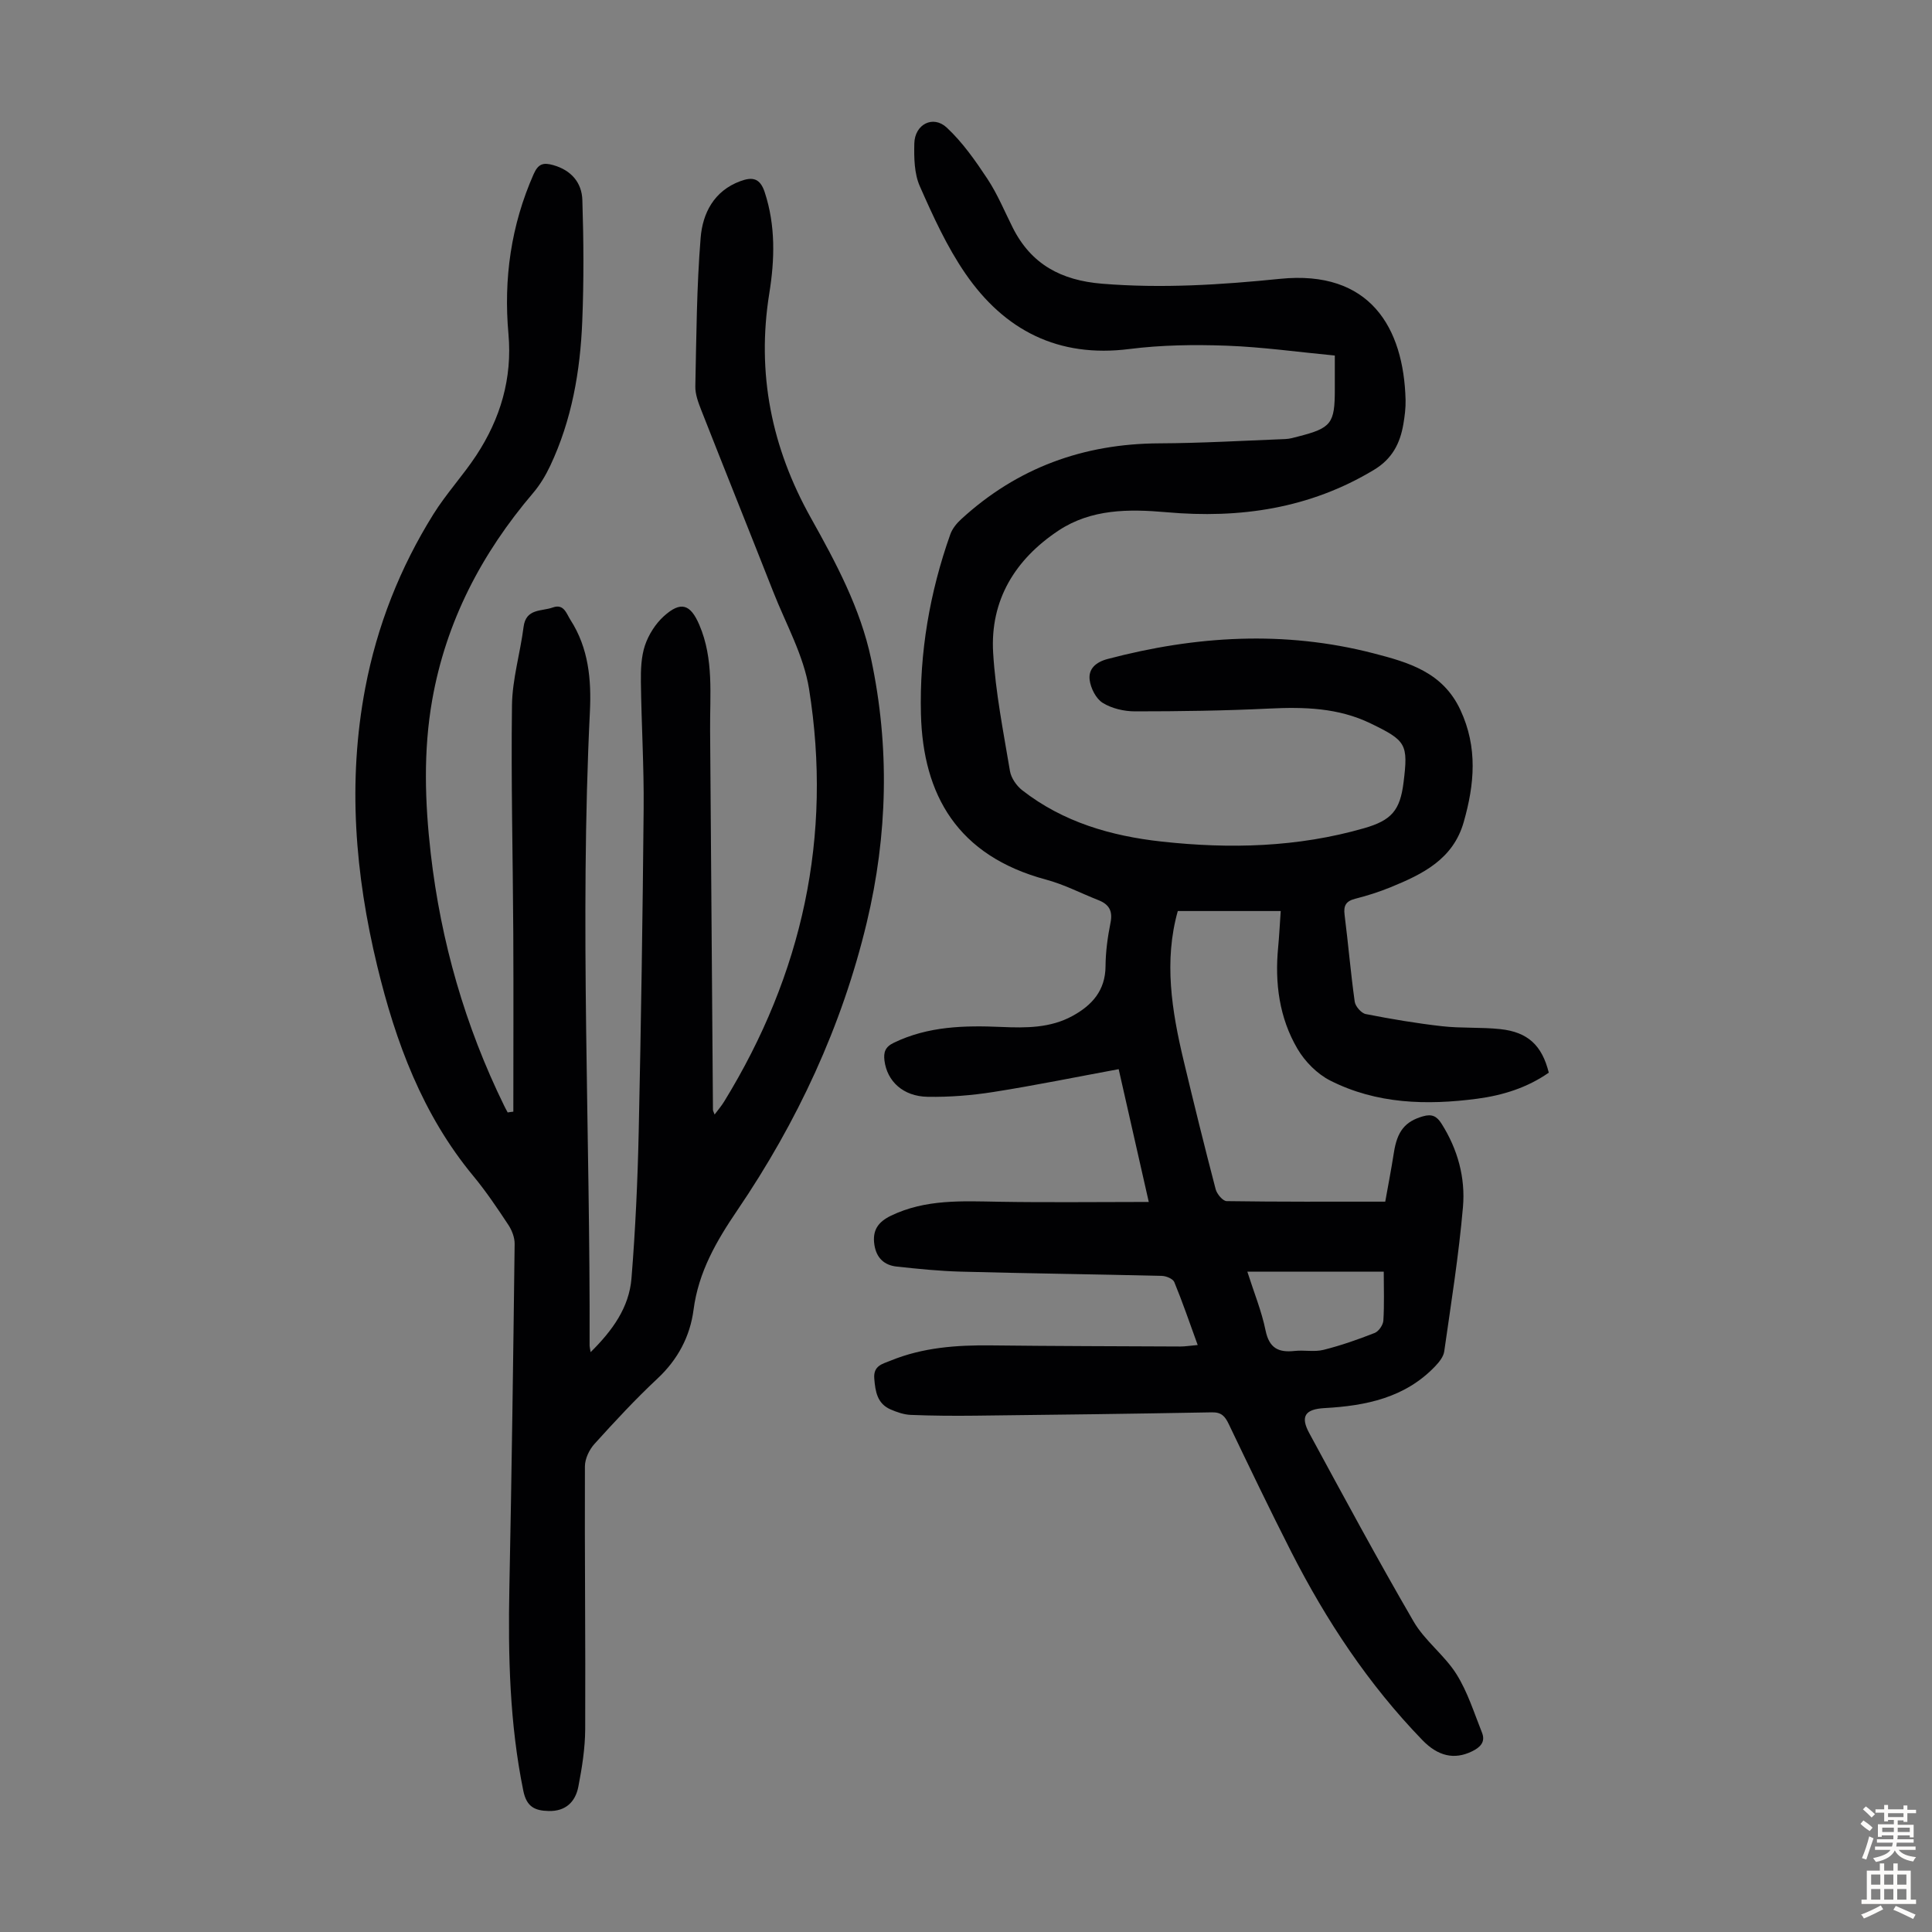
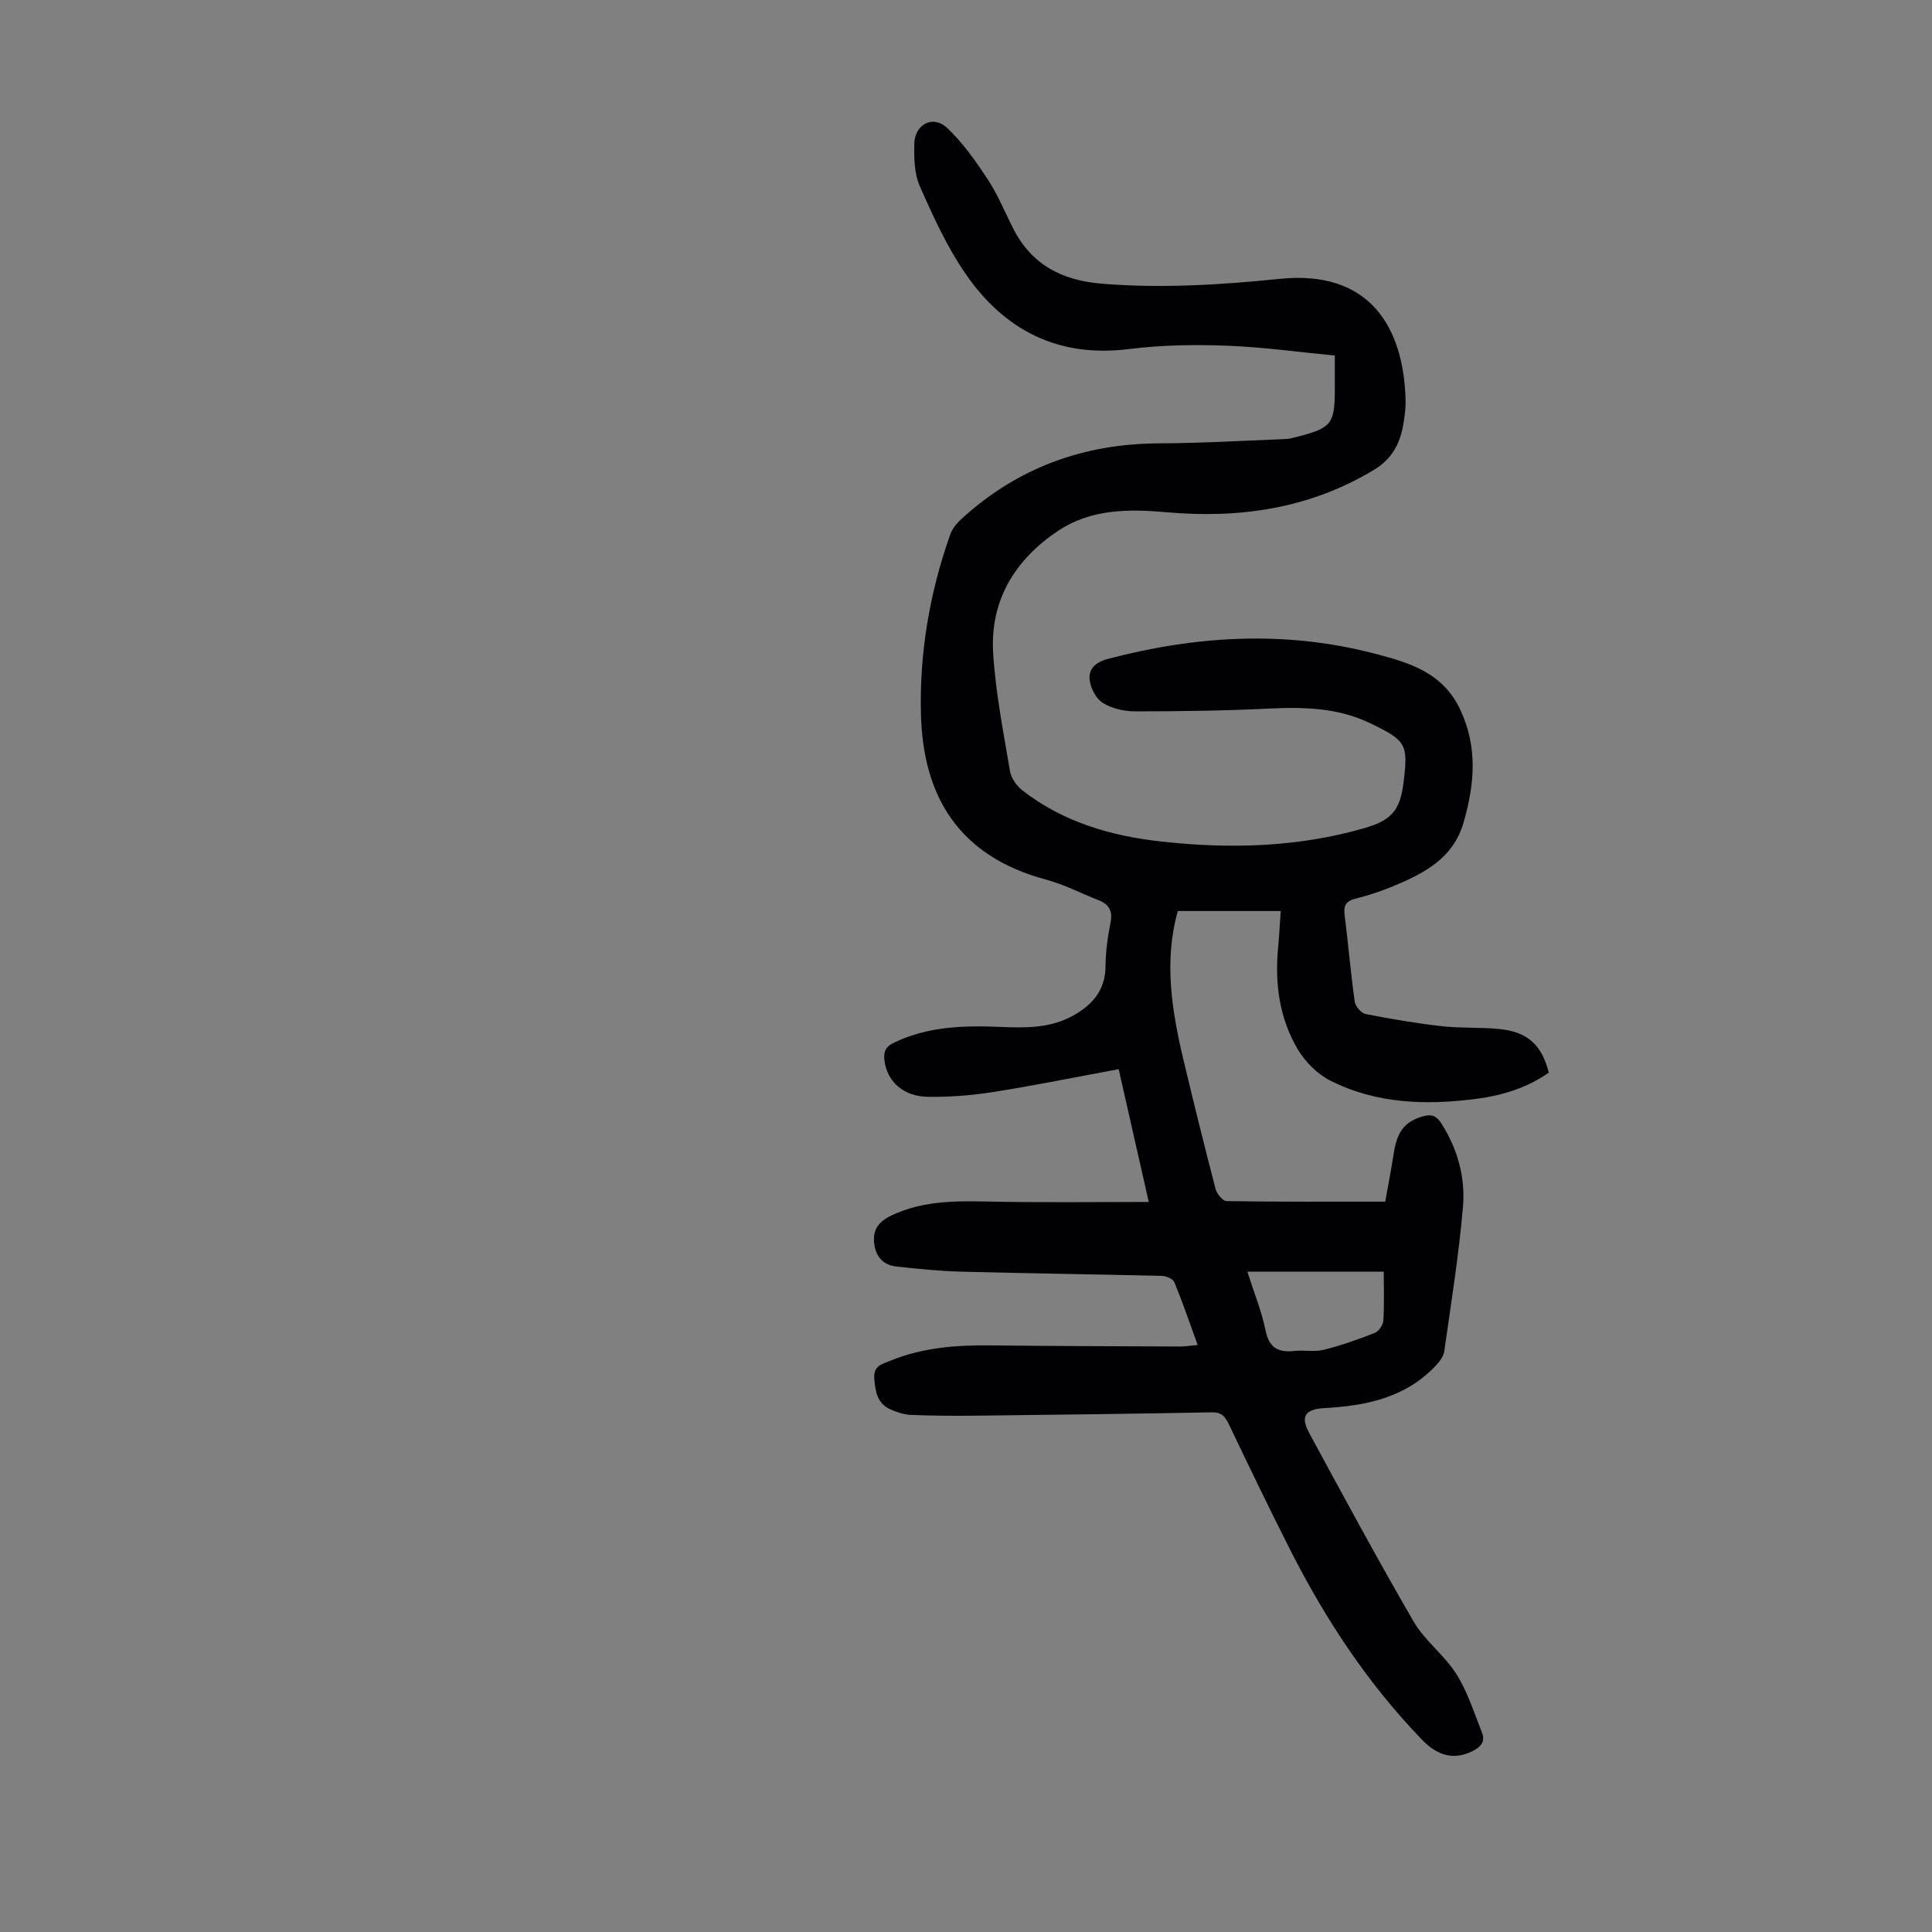
<svg xmlns="http://www.w3.org/2000/svg" enable-background="new 0 0 400 400" viewBox="0 0 400 400">
  <rect x="0" y="0" width="400" height="400" fill="#808080" stroke="none" />
  <path d="m247.97 278.47c-1.71-4.7-3.15-8.92-4.84-13.02-.28-.69-1.68-1.27-2.58-1.29-13.87-.34-27.74-.51-41.6-.88-4.44-.12-8.88-.57-13.3-1.05-2.58-.28-4.2-1.78-4.62-4.52-.45-2.99.77-4.72 3.43-6.01 7.17-3.46 14.75-3.02 22.37-2.89 10.14.17 20.29.04 31.01.04-2.13-9.41-4.16-18.37-6.23-27.49-8.83 1.63-17.34 3.37-25.91 4.72-4.5.71-9.11 1.08-13.66 1-5.08-.09-8.38-3.23-8.92-7.49-.22-1.73.15-2.84 1.92-3.69 7.12-3.45 14.67-3.61 22.3-3.28 5.07.22 10.11.24 14.71-2.28 4.04-2.21 6.81-5.26 6.84-10.31.02-3 .44-6.04 1.03-8.99.49-2.43-.3-3.8-2.47-4.66-3.63-1.43-7.15-3.27-10.89-4.27-18.31-4.92-25.47-17.5-25.89-34.27-.32-12.69 1.81-25.18 6.08-37.21.42-1.19 1.34-2.31 2.29-3.17 11.58-10.61 25.28-15.6 40.96-15.67 8.71-.04 17.42-.55 26.13-.89.88-.03 1.76-.3 2.62-.52 6.89-1.76 7.61-2.69 7.61-9.74 0-2.11 0-4.23 0-7.03-7.59-.72-15-1.77-22.43-2.04-6.69-.24-13.47-.15-20.1.69-14.73 1.87-25.88-3.87-33.97-15.64-3.82-5.56-6.68-11.85-9.42-18.06-1.16-2.62-1.21-5.9-1.14-8.86.09-3.96 3.87-5.93 6.72-3.28 3.27 3.05 5.93 6.85 8.42 10.62 2.08 3.15 3.54 6.71 5.24 10.1 3.83 7.6 10.03 10.91 18.5 11.6 12.36 1.01 24.58.23 36.83-1.01 18.62-1.89 25.61 10.07 26 25.08.04 1.67-.18 3.36-.46 5.01-.68 4-2.33 7.2-6.09 9.46-13.32 8.03-27.78 10.12-42.95 8.77-7.81-.69-15.58-.69-22.36 3.8-8.95 5.94-14.18 14.38-13.53 25.3.49 8.2 2.12 16.35 3.48 24.48.24 1.45 1.36 3.06 2.55 3.99 8.47 6.6 18.38 9.47 28.88 10.62 14.13 1.55 28.14 1.19 41.9-2.77 5.67-1.63 7.44-3.68 8.16-9.47.99-7.98.55-8.65-6.83-12.23-6.69-3.24-13.73-3.42-20.98-3.07-9.25.45-18.53.58-27.79.58-2.26 0-4.8-.59-6.69-1.76-1.39-.87-2.49-3.04-2.7-4.76-.28-2.25 1.23-3.66 3.71-4.32 18.26-4.82 36.58-5.94 55.01-1.19 7.27 1.88 14.38 3.88 18.04 11.74 3.62 7.77 2.92 15.38.69 23.2-2.19 7.71-8.5 10.79-15.11 13.49-2.37.97-4.84 1.76-7.33 2.39-1.9.48-2.48 1.38-2.23 3.32.76 5.99 1.26 12.02 2.1 18 .14.97 1.36 2.38 2.28 2.56 5.24 1.03 10.51 1.92 15.82 2.52 3.99.45 8.06.17 12.05.6 5.7.61 8.62 3.36 10.03 9.01-4.43 3.1-9.48 4.69-14.82 5.4-10.47 1.38-20.84 1.1-30.45-3.77-2.69-1.37-5.21-3.92-6.75-6.54-3.79-6.44-4.73-13.65-4.01-21.07.22-2.32.33-4.65.53-7.48-7.24 0-14.2 0-21.31 0-2.91 10.34-1.25 20.66 1.2 30.93 2.13 8.91 4.32 17.81 6.64 26.67.26.99 1.48 2.45 2.28 2.46 10.72.16 21.45.11 32.83.11.53-2.99 1.23-6.57 1.79-10.16.69-4.46 2.34-6.45 6.02-7.51 1.84-.53 2.86-.04 3.84 1.52 3.36 5.3 4.97 11.2 4.44 17.27-.87 10-2.46 19.95-3.88 29.9-.16 1.09-1.05 2.2-1.86 3.05-6.24 6.55-14.39 8.2-22.92 8.67-3.96.22-5.08 1.66-3.16 5.19 7.09 13.07 14.14 26.16 21.61 39.01 2.32 3.99 6.39 6.95 8.86 10.88 2.32 3.69 3.65 8.01 5.29 12.11.79 1.97-.42 3.09-2.11 3.9-3.62 1.75-7 1-10.25-2.37-11.15-11.52-19.89-24.73-27.13-38.95-4.46-8.76-8.71-17.63-12.96-26.5-.76-1.58-1.5-2.43-3.45-2.39-16.33.3-32.66.51-49 .69-4.46.05-8.92.02-13.37-.16-1.41-.06-2.86-.56-4.17-1.13-2.76-1.2-3.16-3.67-3.38-6.38-.23-2.73 1.75-3.05 3.42-3.74 6.65-2.72 13.64-3.22 20.74-3.14 13.07.15 26.14.17 39.21.23.99 0 1.98-.17 3.59-.31zm10.28-15.18c1.37 4.31 2.95 8.15 3.77 12.16.75 3.66 2.66 4.62 6.01 4.25 1.99-.22 4.1.25 6-.23 3.6-.9 7.13-2.14 10.59-3.5.83-.33 1.73-1.64 1.79-2.56.21-3.3.08-6.63.08-10.12-9.48 0-18.58 0-28.24 0z" fill="#010103" />
-   <path d="m106.28 230.16c0-12.28.05-24.57-.01-36.85-.08-15.77-.48-31.54-.27-47.3.07-5.41 1.71-10.79 2.4-16.21.49-3.88 3.73-3.19 6.05-4.03 2.31-.83 2.82 1.28 3.66 2.58 3.75 5.82 4.35 12.38 4.02 19.04-2.14 43.74.09 87.49-.06 131.23 0 .22.07.44.21 1.33 4.54-4.49 7.97-9.25 8.46-15.27.82-10.14 1.28-20.31 1.5-30.48.48-22.26.82-44.52 1.02-66.79.08-8.72-.46-17.44-.57-26.17-.03-2.55.05-5.24.84-7.61.75-2.22 2.17-4.47 3.9-6.04 3.53-3.2 5.52-2.51 7.36 1.79 3.03 7.07 2.17 14.5 2.23 21.85.2 26.18.38 52.37.59 78.55 0 .19.13.39.34.97.75-1 1.44-1.8 1.98-2.69 16.19-26.36 22.46-54.89 17.57-85.46-1.11-6.91-4.79-13.41-7.4-20.06-4.95-12.58-10-25.12-14.94-37.7-.6-1.54-1.23-3.23-1.2-4.83.22-10.27.27-20.56 1.1-30.78.41-5.06 2.74-9.7 8.21-11.72 2.54-.94 4.09-.63 5.05 2.27 2.28 6.92 2.08 13.97.96 20.92-2.68 16.61.48 32.01 8.61 46.54 5.2 9.29 10.23 18.69 12.46 29.17 3.88 18.22 3.43 36.48-.89 54.56-5.15 21.54-14.39 41.33-26.81 59.61-4.33 6.37-8.04 12.77-9.06 20.61-.72 5.51-3.26 10.3-7.48 14.24-4.57 4.27-8.84 8.88-13.04 13.53-1.08 1.19-1.96 3.06-1.97 4.63-.07 18.13.14 36.26.06 54.39-.02 3.99-.66 8.01-1.42 11.94-.61 3.12-2.61 5.12-6.15 5.03-2.85-.07-4.56-.85-5.24-4.17-2.84-13.92-3.17-27.96-2.89-42.08.48-23.72.8-47.44 1.09-71.15.02-1.32-.56-2.83-1.3-3.95-2.28-3.45-4.6-6.91-7.23-10.09-10.56-12.74-16.11-27.75-19.92-43.51-4.59-19-6.16-38.17-2.48-57.55 2.45-12.88 7.19-24.9 14.11-35.99 2.65-4.25 6.12-7.99 8.88-12.18 4.99-7.59 7.48-15.93 6.66-25.12-1.03-11.46.53-22.5 5.21-33.1.96-2.17 2.01-2.46 4.08-1.87 3.72 1.06 5.89 3.62 6.01 7.21.27 8.36.32 16.75-.02 25.11-.41 10.33-2.17 20.46-6.63 29.92-.94 1.99-2.11 3.95-3.54 5.63-10.66 12.51-18.03 26.59-20.9 42.88-1.86 10.57-1.51 21.17-.3 31.77 2.1 18.25 7.1 35.68 15.19 52.2.23.48.49.94.74 1.41.39-.07.78-.12 1.17-.16z" fill="#010103" />
  <g fill="#fcfbfa">
-     <path d="m385.2 377.6.6-.7c.6.4 1.3.9 1.9 1.5l-.6.7c-.8-.5-1.4-1-1.9-1.5zm.3 7.1c.6-1.4 1.1-2.9 1.5-4.5.3.1.6.3.9.4-.5 1.4-1 2.9-1.5 4.4zm.2-10.1.6-.6c.7.5 1.3 1.1 1.9 1.6l-.7.7c-.6-.6-1.2-1.2-1.8-1.7zm8.4-.8h.8v.9h1.8v.7h-1.8v1.8h-.8v-.3h-1.2v.9h3.3v2.6h-.8v-.4h-2.5c0 .3 0 .6-.1.8h3.4v.7h-3.5c0 .3-.1.6-.1.8h4v.7h-3.5c.7.9 1.9 1.3 3.6 1.5-.2.2-.4.5-.6.9-1.9-.3-3.2-1.1-3.8-2.3-.5 1.1-1.8 2-3.9 2.4-.2-.3-.4-.5-.6-.8 1.9-.4 3.1-.9 3.6-1.7h-3.2v-.7h3.5c.1-.2.1-.5.2-.8h-3.3v-.7h3.4c0-.2 0-.5 0-.8h-2.4v.3h-.8v-2.6h3.3v-.9h-1.2v.3h-.8v-1.8h-1.8v-.7h1.8v-.9h.8v.9h3.2zm-4.4 5.5h2.4c0-.3 0-.6 0-.9h-2.4zm1.2-3.1h3.2v-.8h-3.2zm4.4 2.2h-2.4v.9h2.5v-.9z" />
-     <path d="m389.2 385.8h.9v1.5h1.9v-1.5h.9v1.5h2.7v6h1.1v.9h-11.3v-.9h1.1v-6h2.7zm.2 8.7.5.8c-1.2.6-2.5 1.3-4 1.9-.2-.3-.3-.6-.6-.8 1.6-.6 3-1.3 4.1-1.9zm-2-4.3h1.9v-2.1h-1.9zm0 3.1h1.9v-2.2h-1.9zm2.7-3.1h1.9v-2.1h-1.9zm0 3.1h1.9v-2.2h-1.9zm2.4 1.3c1.4.6 2.7 1.2 4.1 1.8l-.5.9c-1.5-.7-2.8-1.4-4.1-1.9zm2.2-6.5h-1.9v2.1h1.9zm-1.9 5.2h1.9v-2.2h-1.9z" />
-   </g>
+     </g>
</svg>